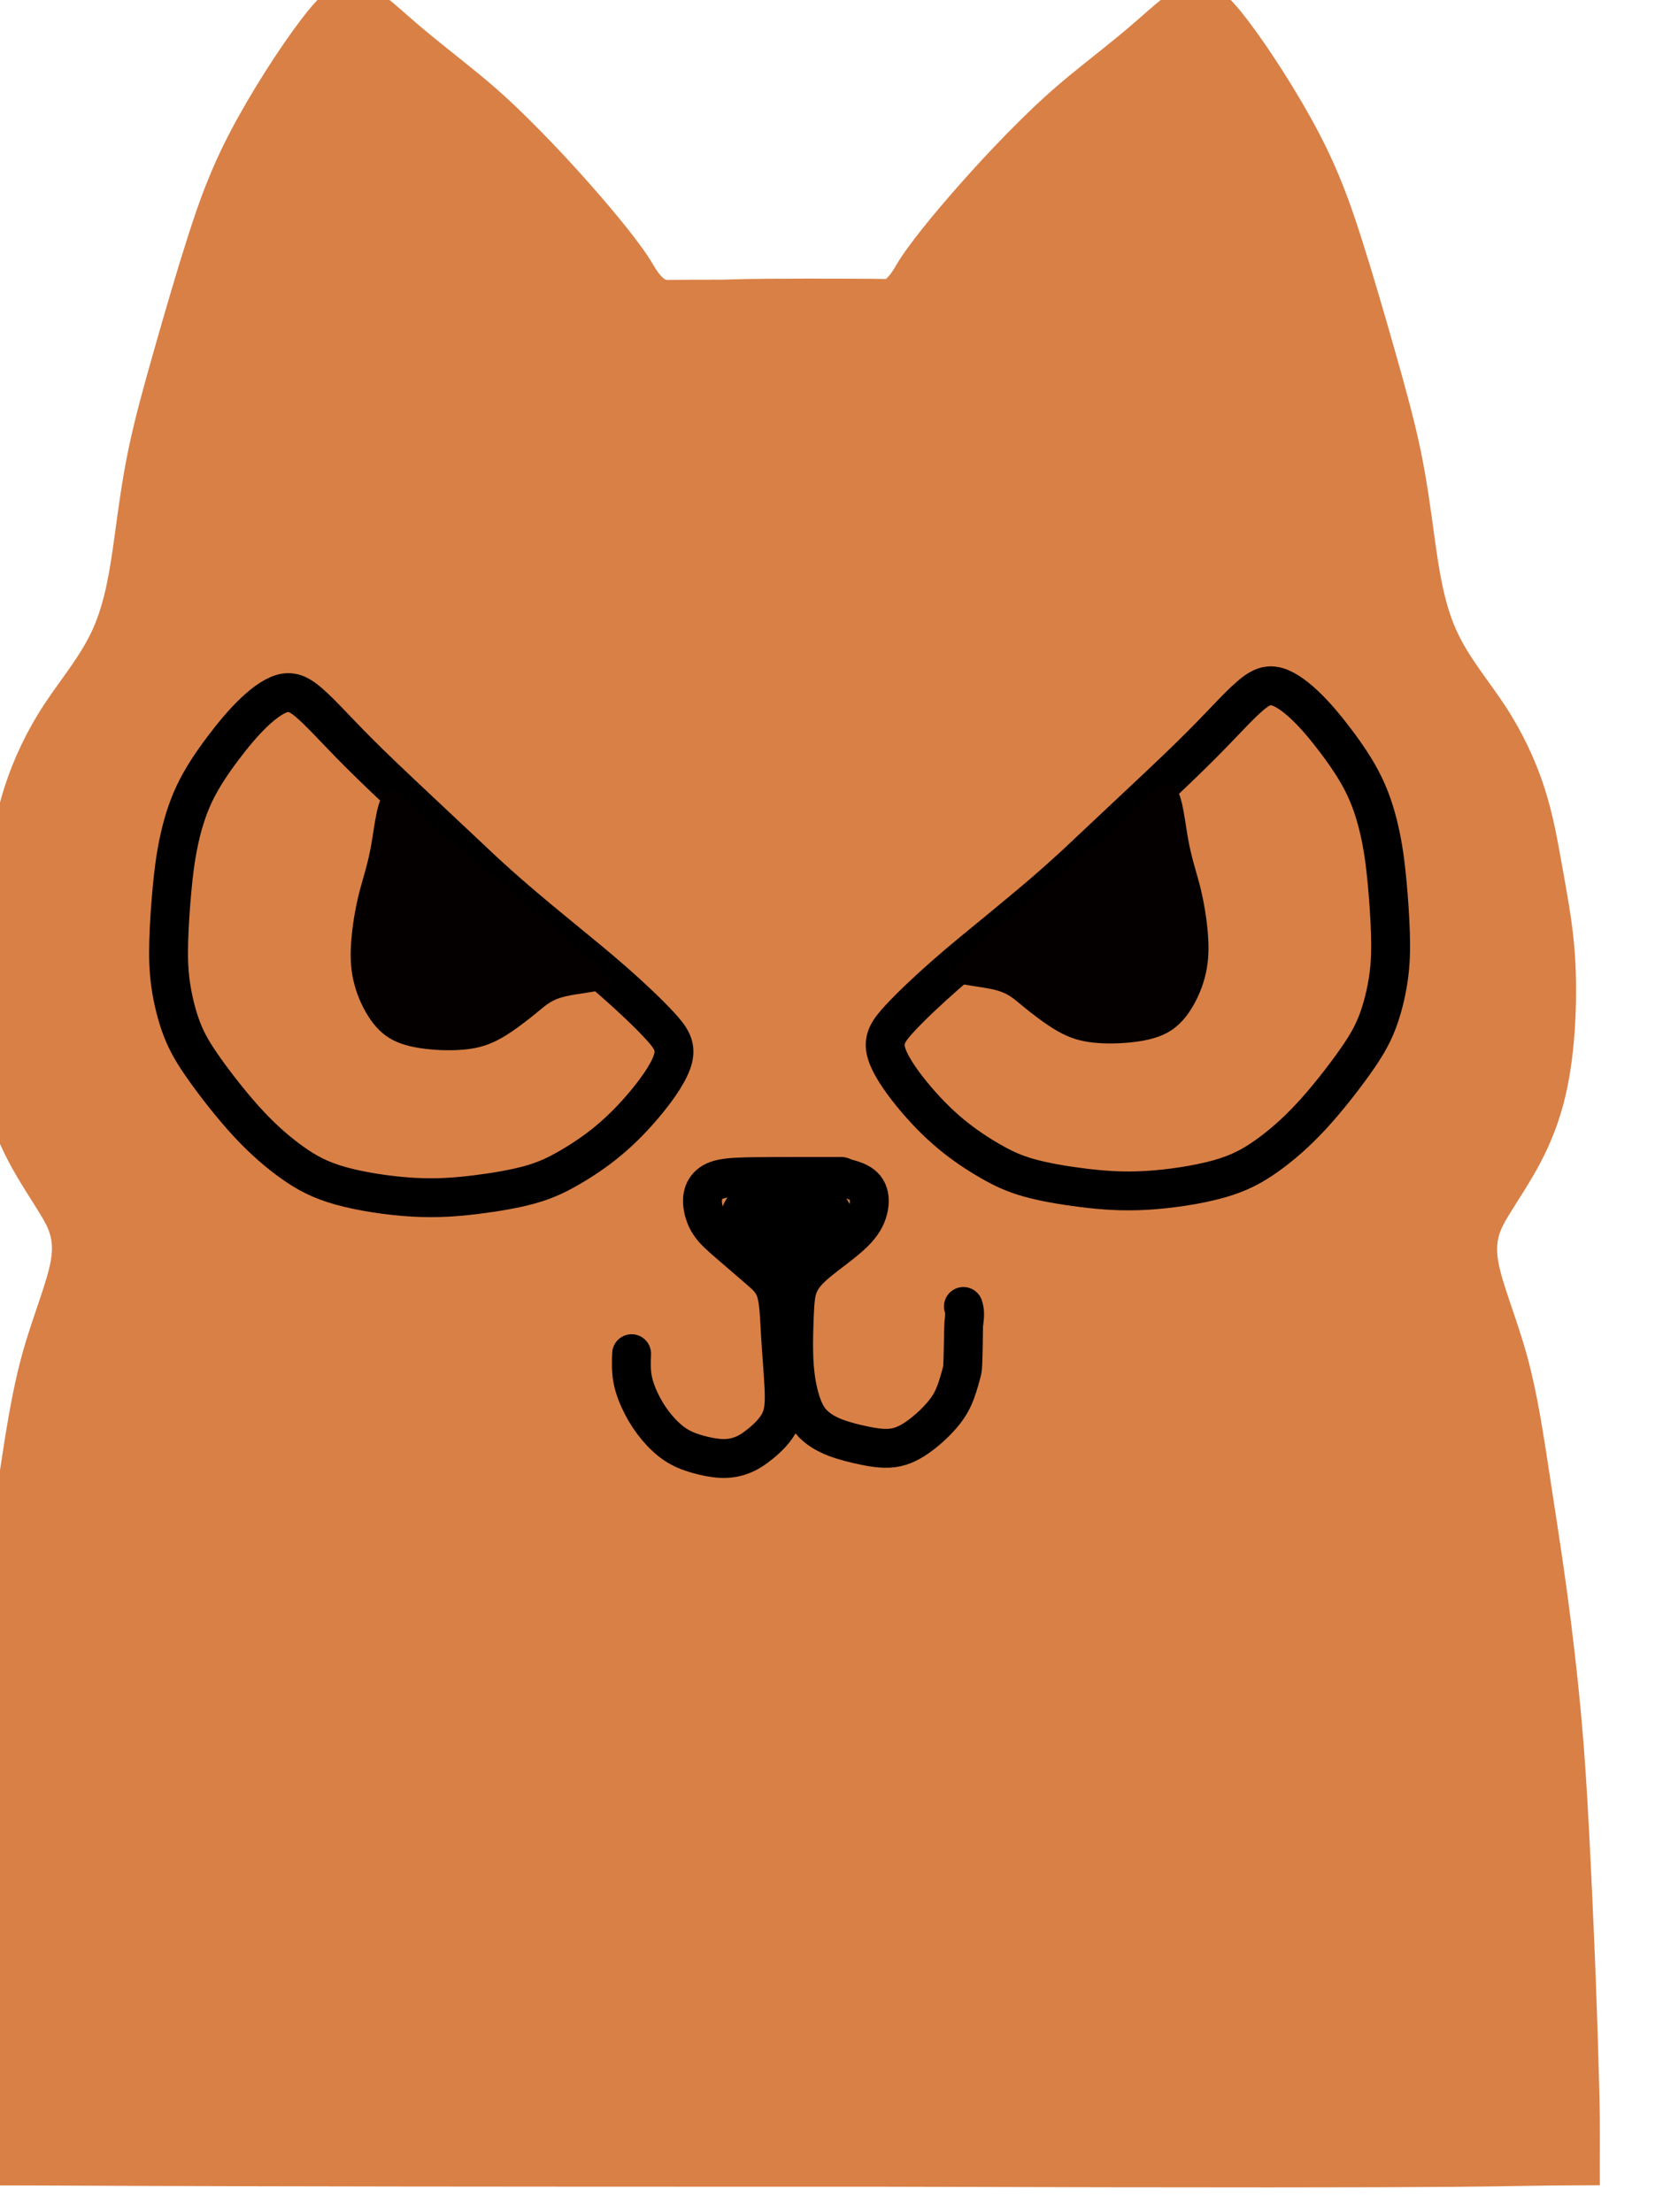
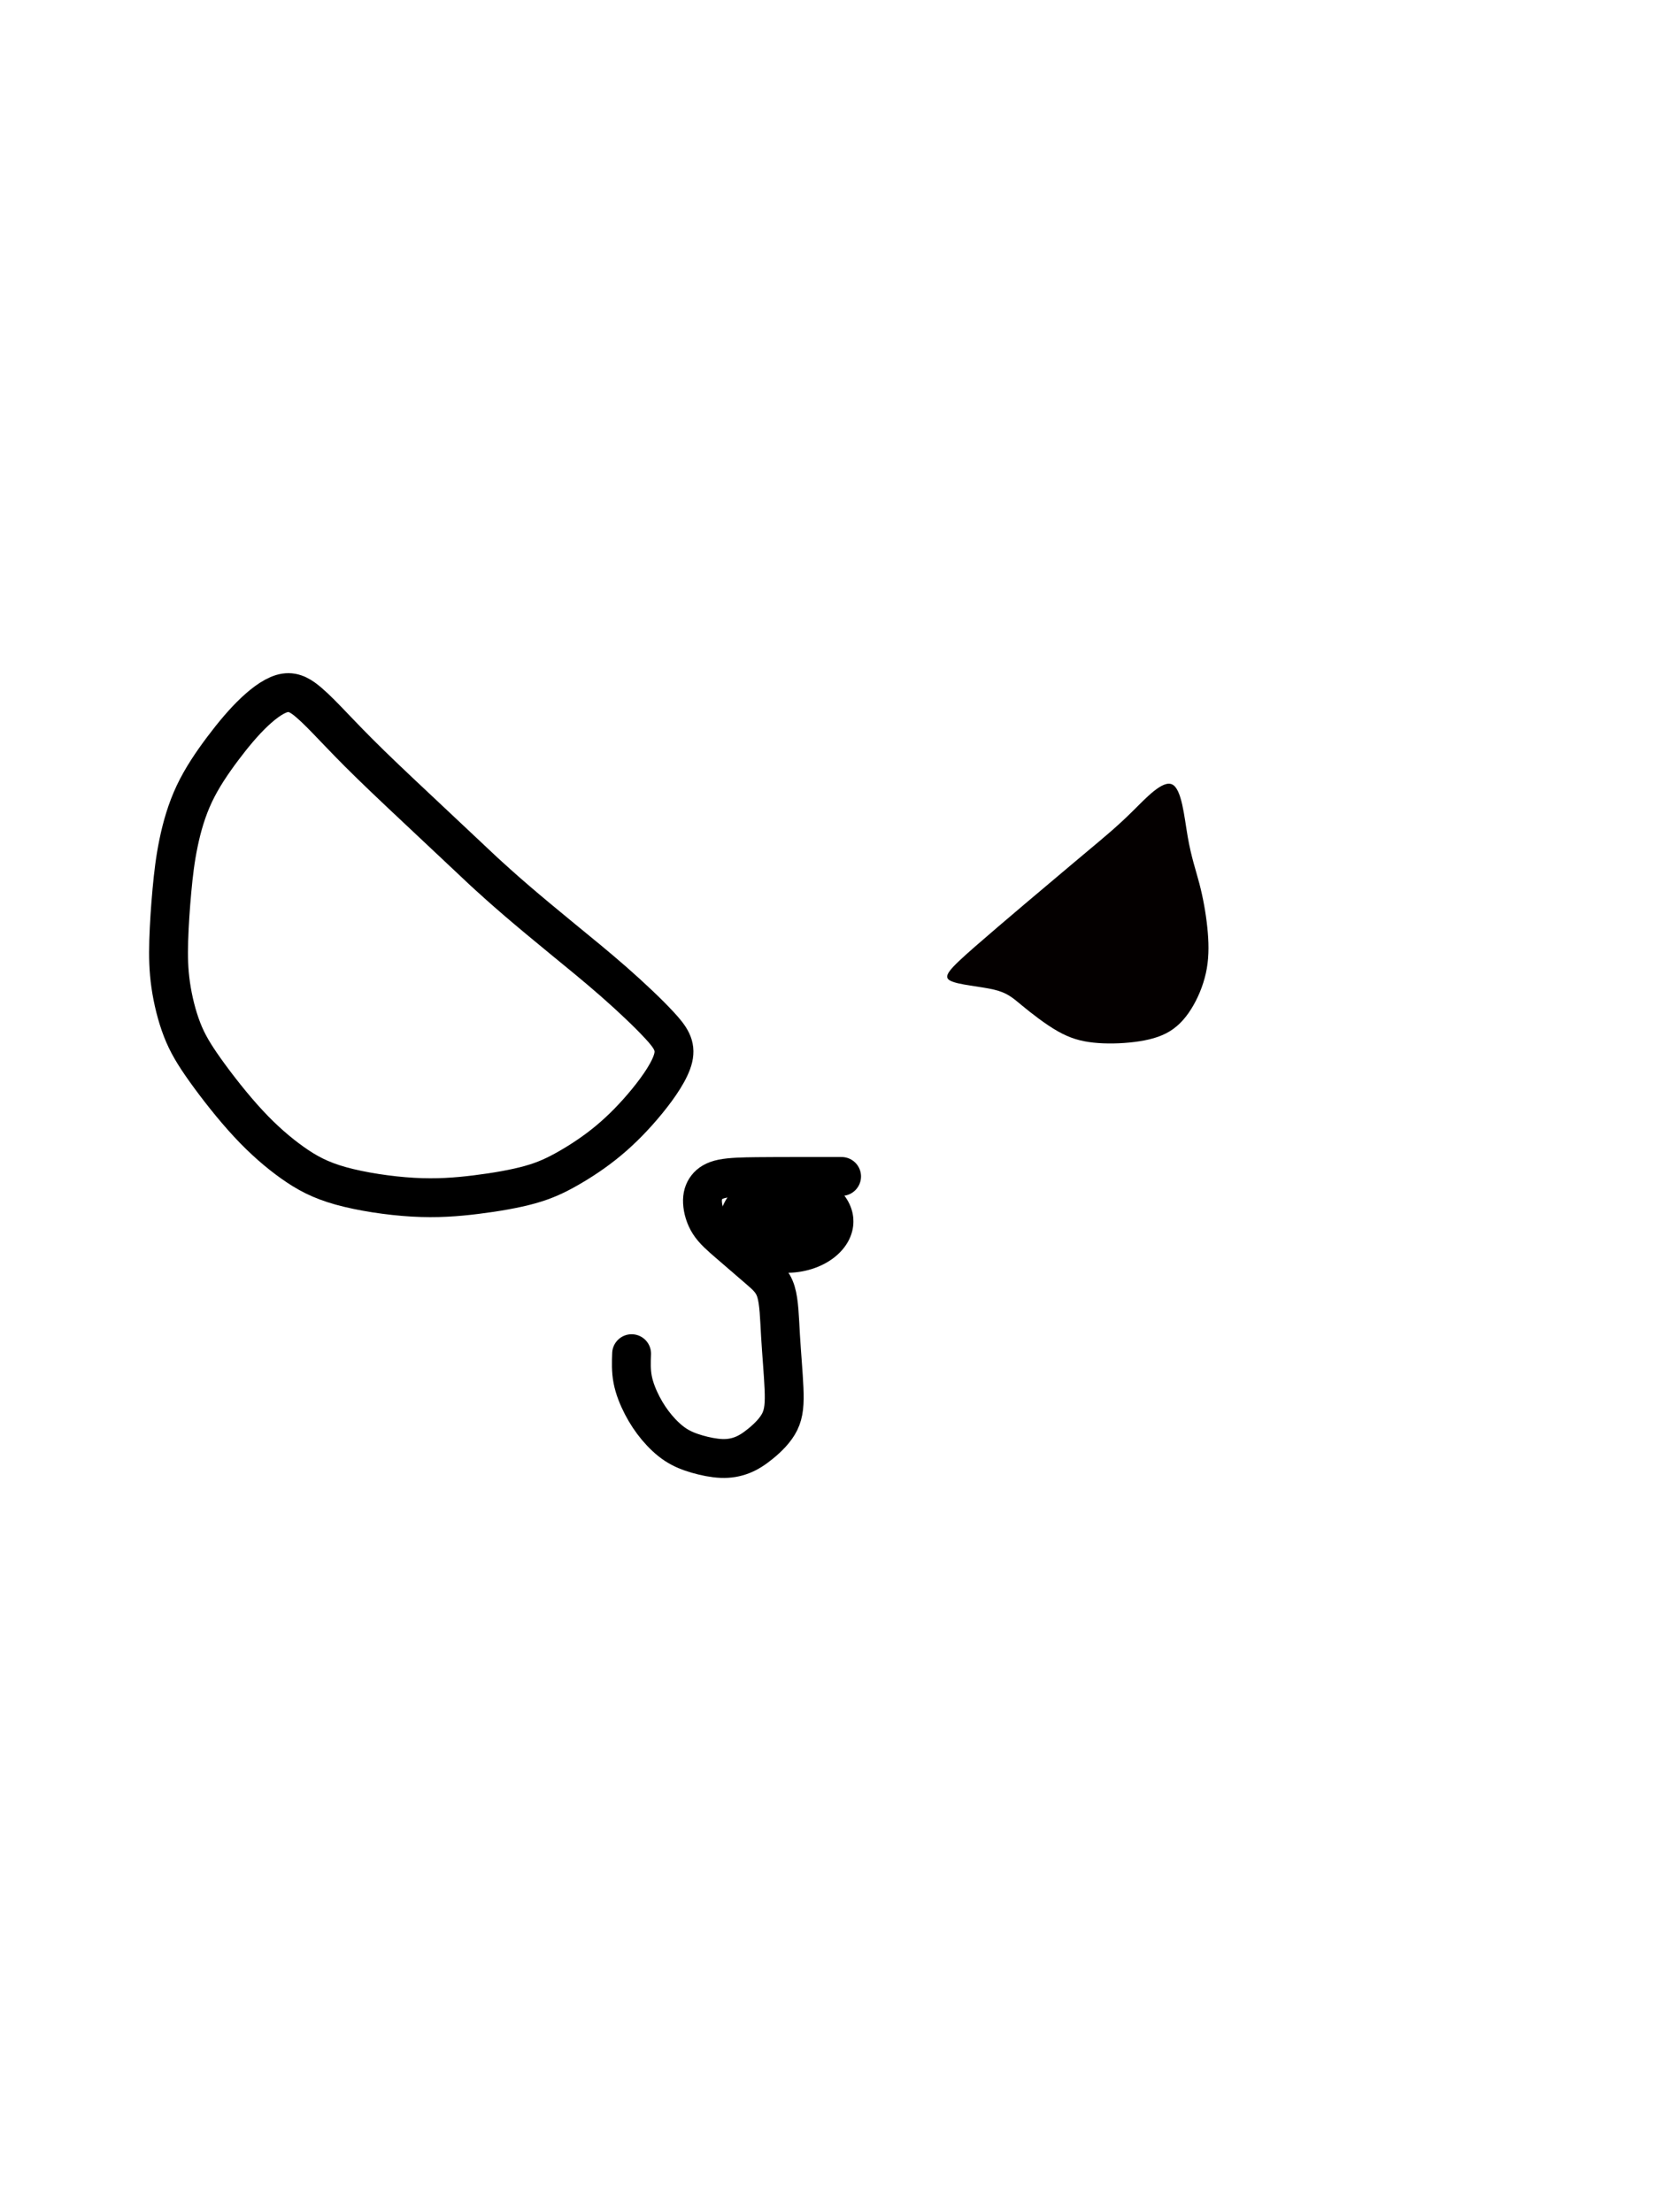
<svg xmlns="http://www.w3.org/2000/svg" xmlns:ns1="http://www.inkscape.org/namespaces/inkscape" xmlns:ns2="http://sodipodi.sourceforge.net/DTD/sodipodi-0.dtd" width="6.94mm" height="9.277mm" viewBox="0 0 6.94 9.277" version="1.1" id="svg11982" ns1:version="0.92.3 (2405546, 2018-03-11)" ns2:docname="marquis.svg">
  <defs id="defs11976">
    <ns1:path-effect effect="bspline" id="path-effect15875-63" is_visible="true" weight="33.333" steps="2" helper_size="0" apply_no_weight="true" apply_with_weight="true" only_selected="false" />
    <ns1:path-effect effect="bspline" id="path-effect15879-9" is_visible="true" weight="33.333" steps="2" helper_size="0" apply_no_weight="true" apply_with_weight="true" only_selected="false" />
    <ns1:path-effect effect="bspline" id="path-effect15875-6-4" is_visible="true" weight="33.333" steps="2" helper_size="0" apply_no_weight="true" apply_with_weight="true" only_selected="false" />
    <ns1:path-effect effect="bspline" id="path-effect15879-7-8" is_visible="true" weight="33.333" steps="2" helper_size="0" apply_no_weight="true" apply_with_weight="true" only_selected="false" />
    <ns1:path-effect effect="bspline" id="path-effect15914-1" is_visible="true" weight="33.333" steps="2" helper_size="0" apply_no_weight="true" apply_with_weight="true" only_selected="false" />
    <ns1:path-effect effect="bspline" id="path-effect15918-2" is_visible="true" weight="33.333" steps="2" helper_size="0" apply_no_weight="true" apply_with_weight="true" only_selected="false" />
  </defs>
  <ns2:namedview id="base" pagecolor="#ffffff" bordercolor="#666666" borderopacity="1.0" ns1:pageopacity="0.0" ns1:pageshadow="2" ns1:zoom="0.35" ns1:cx="-18.313788" ns1:cy="-31.039378" ns1:document-units="mm" ns1:current-layer="layer1" showgrid="false" fit-margin-top="0" fit-margin-left="0" fit-margin-right="0" fit-margin-bottom="0" ns1:window-width="2482" ns1:window-height="1385" ns1:window-x="78" ns1:window-y="27" ns1:window-maximized="1" />
  <g ns1:label="Layer 1" ns1:groupmode="layer" id="layer1" transform="translate(-110.679,-131.343)">
    <g id="g15952-9" transform="matrix(0.163,0,0,0.163,27.828,100.203)">
-       <path ns2:nodetypes="cccccsccccccccccccsccsccccccscccsccccccccccccsccccccccscccccccccccssccc" ns1:connector-curvature="0" id="path15832-3" d="m 517.313,190.688 c -0.355,0.005 -0.69,0.305 -1.171,0.936 -0.55,0.721 -1.29,1.874 -1.805,2.857 -0.515,0.982 -0.803,1.793 -1.096,2.709 -0.292,0.916 -0.589,1.937 -0.854,2.869 -0.265,0.932 -0.499,1.773 -0.662,2.557 -0.164,0.784 -0.257,1.508 -0.366,2.296 -0.109,0.788 -0.234,1.637 -0.558,2.362 -0.324,0.725 -0.845,1.325 -1.274,1.98 -0.429,0.655 -0.764,1.364 -0.99,2.062 -0.226,0.698 -0.343,1.384 -0.46,2.039 -0.117,0.655 -0.234,1.278 -0.296,1.929 -0.062,0.651 -0.07,1.329 -0.035,2 0.035,0.67 0.113,1.333 0.257,1.933 0.144,0.601 0.354,1.138 0.615,1.637 0.261,0.499 0.573,0.959 0.811,1.349 0.238,0.39 0.401,0.709 0.296,1.305 -0.105,0.596 -0.479,1.469 -0.744,2.436 -0.265,0.967 -0.421,2.027 -0.577,3.048 -0.156,1.021 -0.311,2.002 -0.452,3.04 -0.14,1.037 -0.265,2.128 -0.355,3.107 -0.09,0.979 -0.144,1.843 -0.203,2.951 -0.059,1.107 -0.121,2.455 -0.167,3.66 -0.047,1.205 -0.078,2.264 -0.101,3.134 -0.023,0.869 -0.006,1.944 -0.01,2.263 2.933,-0.018 2.946,0.035 23.622,0.029 18.524,0.055 15.043,-0.031 18.574,-0.037 -0.004,-0.32 0.013,-1.361 -0.01,-2.23 -0.023,-0.869 -0.054,-1.929 -0.101,-3.134 -0.047,-1.205 -0.109,-2.552 -0.167,-3.66 -0.059,-1.107 -0.113,-1.972 -0.203,-2.951 -0.09,-0.979 -0.215,-2.07 -0.355,-3.107 -0.14,-1.037 -0.296,-2.018 -0.452,-3.04 -0.156,-1.021 -0.312,-2.082 -0.577,-3.048 -0.265,-0.967 -0.639,-1.84 -0.744,-2.436 -0.105,-0.596 0.058,-0.916 0.296,-1.305 0.238,-0.39 0.55,-0.85 0.811,-1.349 0.261,-0.499 0.471,-1.037 0.615,-1.637 0.144,-0.601 0.222,-1.263 0.257,-1.933 0.035,-0.67 0.027,-1.349 -0.035,-2 -0.062,-0.651 -0.179,-1.274 -0.296,-1.929 -0.117,-0.655 -0.234,-1.341 -0.46,-2.039 -0.226,-0.698 -0.561,-1.407 -0.99,-2.062 -0.429,-0.655 -0.951,-1.255 -1.274,-1.98 -0.324,-0.725 -0.448,-1.574 -0.558,-2.362 -0.109,-0.788 -0.203,-1.512 -0.366,-2.296 -0.164,-0.784 -0.397,-1.625 -0.662,-2.557 -0.265,-0.932 -0.561,-1.952 -0.854,-2.869 -0.292,-0.916 -0.581,-1.726 -1.096,-2.709 -0.515,-0.982 -1.255,-2.136 -1.805,-2.857 -0.481,-0.631 -0.816,-0.931 -1.171,-0.936 v -5.3e-4 c -0.051,-7.9e-4 -0.102,0.005 -0.154,0.016 -0.417,0.09 -0.892,0.557 -1.43,1.021 -0.538,0.464 -1.138,0.924 -1.622,1.321 -0.483,0.398 -0.849,0.733 -1.298,1.177 -0.448,0.444 -0.978,0.998 -1.582,1.684 -0.604,0.686 -1.283,1.505 -1.567,1.996 -0.146,0.252 -0.267,0.396 -0.38,0.451 v -0.024 c -0.746,-0.014 -3.26,-0.016 -3.92,0.009 -0.111,0.004 -0.19,0.006 -0.287,0.008 -0.564,8e-4 -1.133,0.002 -1.431,0.007 -0.143,-0.006 -0.289,-0.15 -0.479,-0.477 -0.285,-0.491 -0.963,-1.31 -1.567,-1.996 -0.604,-0.686 -1.134,-1.239 -1.582,-1.684 -0.448,-0.444 -0.814,-0.78 -1.298,-1.177 -0.483,-0.398 -1.084,-0.858 -1.622,-1.321 -0.538,-0.464 -1.013,-0.931 -1.43,-1.021 -0.052,-0.011 -0.103,-0.017 -0.154,-0.016 z" style="fill:#d98046;fill-opacity:1;stroke:#d98046;stroke-width:0.265px;stroke-linecap:butt;stroke-linejoin:miter;stroke-opacity:1" />
      <g transform="translate(-55.695,0.132)" id="g15938-9">
        <g id="g15883-0">
          <path ns2:nodetypes="cccccccccccccccccccccccccccccc" ns1:original-d="m 576.42019,213.32459 c -0.4051,-0.38224 -0.81046,-0.76421 -1.21608,-1.14592 -0.61556,-0.57712 -1.2314,-1.15398 -1.84751,-1.73057 -0.28038,-0.29649 -0.561,-0.59271 -0.8419,-0.88867 -0.1946,-0.20294 -0.3895,-0.40562 -0.58465,-0.60804 -0.18683,-0.12499 -0.37391,-0.24971 -0.56126,-0.37418 -0.28046,0.19469 -0.561,0.38951 -0.84191,0.58466 -0.27286,0.32749 -0.54541,0.65454 -0.81851,0.98221 -0.26501,0.38985 -0.5298,0.77927 -0.79513,1.16931 -0.12454,0.43661 -0.24918,0.87281 -0.37417,1.30962 -0.0465,0.38976 -0.0932,0.77895 -0.14023,1.1693 -0.0309,0.46004 -0.062,0.91933 -0.0935,1.37979 0.008,0.35072 0.0159,0.70108 0.0234,1.05236 0.10168,0.41316 0.20297,0.82605 0.30406,1.23947 0.17185,0.28833 0.34324,0.57659 0.51448,0.86528 0.41353,0.52996 0.82658,1.0599 1.23948,1.59026 0.38224,0.32714 0.7642,0.65454 1.1459,0.98221 0.34327,0.18683 0.68626,0.37391 1.02899,0.56127 0.71739,0.10886 1.43462,0.218 2.15151,0.3274 0.50681,-0.0392 1.01367,-0.0782 1.52011,-0.11693 0.4989,-0.086 0.99806,-0.17176 1.4967,-0.25725 0.28075,-0.1327 0.56155,-0.2653 0.8419,-0.39756 0.35846,-0.23386 0.71745,-0.46798 1.07577,-0.70158 0.33518,-0.34297 0.67067,-0.68626 1.0056,-1.02899 0.28848,-0.42088 0.57711,-0.84216 0.8653,-1.26285 -0.13997,-0.21059 -0.28038,-0.42121 -0.42096,-0.63142 -0.43616,-0.4133 -0.87283,-0.82658 -1.30963,-1.23946 -0.45187,-0.36665 -0.90394,-0.73299 -1.35638,-1.09915 -0.41294,-0.3433 -0.82606,-0.68627 -1.23946,-1.02898 -0.25703,-0.23412 -0.51434,-0.46799 -0.77191,-0.70159 z" ns1:path-effect="#path-effect15875-63" ns1:connector-curvature="0" id="path15873-8" d="m 576.218,213.134 c -0.203,-0.191 -0.608,-0.573 -1.119,-1.052 -0.511,-0.479 -1.126,-1.056 -1.575,-1.493 -0.448,-0.437 -0.729,-0.733 -0.967,-0.982 -0.238,-0.249 -0.433,-0.452 -0.624,-0.616 -0.191,-0.164 -0.378,-0.288 -0.612,-0.253 -0.234,0.035 -0.514,0.23 -0.791,0.491 -0.277,0.261 -0.549,0.588 -0.819,0.947 -0.269,0.359 -0.534,0.748 -0.729,1.161 -0.195,0.413 -0.32,0.85 -0.405,1.263 -0.086,0.413 -0.132,0.802 -0.171,1.228 -0.039,0.425 -0.07,0.884 -0.082,1.29 -0.012,0.406 -0.004,0.756 0.051,1.138 0.055,0.382 0.156,0.795 0.292,1.146 0.136,0.351 0.308,0.639 0.6,1.049 0.292,0.409 0.705,0.939 1.103,1.368 0.398,0.429 0.78,0.756 1.142,1.013 0.363,0.257 0.706,0.444 1.236,0.592 0.53,0.148 1.247,0.257 1.859,0.292 0.612,0.035 1.119,-0.004 1.621,-0.066 0.503,-0.062 1.002,-0.148 1.392,-0.257 0.39,-0.109 0.67,-0.242 0.99,-0.425 0.319,-0.183 0.678,-0.417 1.025,-0.706 0.347,-0.288 0.682,-0.632 0.994,-1.013 0.312,-0.382 0.6,-0.803 0.674,-1.119 0.074,-0.316 -0.066,-0.526 -0.355,-0.838 -0.288,-0.312 -0.725,-0.725 -1.169,-1.115 -0.444,-0.39 -0.896,-0.756 -1.329,-1.111 -0.433,-0.355 -0.846,-0.698 -1.181,-0.986 -0.335,-0.288 -0.593,-0.522 -0.721,-0.639 -0.129,-0.117 -0.129,-0.117 -0.331,-0.308 z" style="fill:none;stroke:#000000;stroke-width:1;stroke-linecap:butt;stroke-linejoin:miter;stroke-miterlimit:4;stroke-dasharray:none;stroke-opacity:1" />
-           <path ns2:nodetypes="cccccccccccccccccc" ns1:original-d="m 575.88231,212.78671 c -0.28038,-0.23413 -0.56102,-0.46799 -0.8419,-0.70158 -0.42851,-0.46802 -0.85688,-0.93533 -1.28623,-1.40317 -0.0621,0.70969 -0.12441,1.41774 -0.18711,2.12814 -0.11678,0.32749 -0.23348,0.65424 -0.35077,0.98221 -0.07,0.38986 -0.14006,0.77927 -0.21048,1.16931 -0.007,0.35082 -0.0154,0.70131 -0.0233,1.05237 0.1251,0.32739 0.24972,0.65455 0.37418,0.98222 0.19523,0.23369 0.39005,0.46745 0.58465,0.70158 0.31213,0.0777 0.62391,0.15564 0.93546,0.23386 0.382,0.008 0.76419,0.0153 1.14591,0.0234 0.27292,-0.0782 0.54594,-0.15618 0.81851,-0.23386 0.35843,-0.28058 0.71745,-0.56153 1.07577,-0.8419 0.13266,-0.12489 0.2653,-0.24972 0.39756,-0.37418 0.56039,-0.0392 1.12279,-0.0782 1.68378,-0.11693 -0.14784,-0.17176 -0.29596,-0.34326 -0.44433,-0.51449 -1.22082,-1.02692 -2.44748,-2.05824 -3.6716,-3.08697 z" ns1:path-effect="#path-effect15879-9" ns1:connector-curvature="0" id="path15877-85" d="m 575.742,212.67 c -0.14,-0.117 -0.421,-0.351 -0.776,-0.702 -0.355,-0.351 -0.783,-0.818 -1.029,-0.697 -0.246,0.121 -0.308,0.829 -0.398,1.348 -0.09,0.519 -0.206,0.846 -0.3,1.205 -0.094,0.359 -0.164,0.748 -0.203,1.119 -0.039,0.37 -0.047,0.721 0.012,1.06 0.059,0.339 0.183,0.666 0.343,0.947 0.16,0.281 0.355,0.515 0.608,0.67 0.253,0.156 0.565,0.234 0.912,0.277 0.347,0.043 0.729,0.051 1.056,0.016 0.327,-0.035 0.6,-0.113 0.916,-0.292 0.315,-0.179 0.675,-0.46 0.92,-0.663 0.245,-0.203 0.378,-0.327 0.724,-0.409 0.346,-0.082 0.909,-0.121 1.115,-0.226 0.206,-0.105 0.058,-0.277 -0.626,-0.876 -0.685,-0.599 -1.911,-1.63 -2.523,-2.145 -0.612,-0.514 -0.612,-0.515 -0.752,-0.631 z" style="fill:#040000;fill-opacity:1;stroke:none;stroke-width:0.265px;stroke-linecap:butt;stroke-linejoin:miter;stroke-opacity:1" />
        </g>
        <g transform="matrix(-1,0,0,1,1168.078,-0.175)" id="g15883-6-0">
-           <path ns2:nodetypes="cccccccccccccccccccccccccccccc" ns1:original-d="m 576.42019,213.32459 c -0.4051,-0.38224 -0.81046,-0.76421 -1.21608,-1.14592 -0.61556,-0.57712 -1.2314,-1.15398 -1.84751,-1.73057 -0.28038,-0.29649 -0.561,-0.59271 -0.8419,-0.88867 -0.1946,-0.20294 -0.3895,-0.40562 -0.58465,-0.60804 -0.18683,-0.12499 -0.37391,-0.24971 -0.56126,-0.37418 -0.28046,0.19469 -0.561,0.38951 -0.84191,0.58466 -0.27286,0.32749 -0.54541,0.65454 -0.81851,0.98221 -0.26501,0.38985 -0.5298,0.77927 -0.79513,1.16931 -0.12454,0.43661 -0.24918,0.87281 -0.37417,1.30962 -0.0465,0.38976 -0.0932,0.77895 -0.14023,1.1693 -0.0309,0.46004 -0.062,0.91933 -0.0935,1.37979 0.008,0.35072 0.0159,0.70108 0.0234,1.05236 0.10168,0.41316 0.20297,0.82605 0.30406,1.23947 0.17185,0.28833 0.34324,0.57659 0.51448,0.86528 0.41353,0.52996 0.82658,1.0599 1.23948,1.59026 0.38224,0.32714 0.7642,0.65454 1.1459,0.98221 0.34327,0.18683 0.68626,0.37391 1.02899,0.56127 0.71739,0.10886 1.43462,0.218 2.15151,0.3274 0.50681,-0.0392 1.01367,-0.0782 1.52011,-0.11693 0.4989,-0.086 0.99806,-0.17176 1.4967,-0.25725 0.28075,-0.1327 0.56155,-0.2653 0.8419,-0.39756 0.35846,-0.23386 0.71745,-0.46798 1.07577,-0.70158 0.33518,-0.34297 0.67067,-0.68626 1.0056,-1.02899 0.28848,-0.42088 0.57711,-0.84216 0.8653,-1.26285 -0.13997,-0.21059 -0.28038,-0.42121 -0.42096,-0.63142 -0.43616,-0.4133 -0.87283,-0.82658 -1.30963,-1.23946 -0.45187,-0.36665 -0.90394,-0.73299 -1.35638,-1.09915 -0.41294,-0.3433 -0.82606,-0.68627 -1.23946,-1.02898 -0.25703,-0.23412 -0.51434,-0.46799 -0.77191,-0.70159 z" ns1:path-effect="#path-effect15875-6-4" ns1:connector-curvature="0" id="path15873-1-9" d="m 576.218,213.134 c -0.203,-0.191 -0.608,-0.573 -1.119,-1.052 -0.511,-0.479 -1.126,-1.056 -1.575,-1.493 -0.448,-0.437 -0.729,-0.733 -0.967,-0.982 -0.238,-0.249 -0.433,-0.452 -0.624,-0.616 -0.191,-0.164 -0.378,-0.288 -0.612,-0.253 -0.234,0.035 -0.514,0.23 -0.791,0.491 -0.277,0.261 -0.549,0.588 -0.819,0.947 -0.269,0.359 -0.534,0.748 -0.729,1.161 -0.195,0.413 -0.32,0.85 -0.405,1.263 -0.086,0.413 -0.132,0.802 -0.171,1.228 -0.039,0.425 -0.07,0.884 -0.082,1.29 -0.012,0.406 -0.004,0.756 0.051,1.138 0.055,0.382 0.156,0.795 0.292,1.146 0.136,0.351 0.308,0.639 0.6,1.049 0.292,0.409 0.705,0.939 1.103,1.368 0.398,0.429 0.78,0.756 1.142,1.013 0.363,0.257 0.706,0.444 1.236,0.592 0.53,0.148 1.247,0.257 1.859,0.292 0.612,0.035 1.119,-0.004 1.621,-0.066 0.503,-0.062 1.002,-0.148 1.392,-0.257 0.39,-0.109 0.67,-0.242 0.99,-0.425 0.319,-0.183 0.678,-0.417 1.025,-0.706 0.347,-0.288 0.682,-0.632 0.994,-1.013 0.312,-0.382 0.6,-0.803 0.674,-1.119 0.074,-0.316 -0.066,-0.526 -0.355,-0.838 -0.288,-0.312 -0.725,-0.725 -1.169,-1.115 -0.444,-0.39 -0.896,-0.756 -1.329,-1.111 -0.433,-0.355 -0.846,-0.698 -1.181,-0.986 -0.335,-0.288 -0.593,-0.522 -0.721,-0.639 -0.129,-0.117 -0.129,-0.117 -0.331,-0.308 z" style="fill:none;stroke:#000000;stroke-width:1;stroke-linecap:butt;stroke-linejoin:miter;stroke-miterlimit:4;stroke-dasharray:none;stroke-opacity:1" />
          <path ns2:nodetypes="cccccccccccccccccc" ns1:original-d="m 575.88231,212.78671 c -0.28038,-0.23413 -0.56102,-0.46799 -0.8419,-0.70158 -0.42851,-0.46802 -0.85688,-0.93533 -1.28623,-1.40317 -0.0621,0.70969 -0.12441,1.41774 -0.18711,2.12814 -0.11678,0.32749 -0.23348,0.65424 -0.35077,0.98221 -0.07,0.38986 -0.14006,0.77927 -0.21048,1.16931 -0.007,0.35082 -0.0154,0.70131 -0.0233,1.05237 0.1251,0.32739 0.24972,0.65455 0.37418,0.98222 0.19523,0.23369 0.39005,0.46745 0.58465,0.70158 0.31213,0.0777 0.62391,0.15564 0.93546,0.23386 0.382,0.008 0.76419,0.0153 1.14591,0.0234 0.27292,-0.0782 0.54594,-0.15618 0.81851,-0.23386 0.35843,-0.28058 0.71745,-0.56153 1.07577,-0.8419 0.13266,-0.12489 0.2653,-0.24972 0.39756,-0.37418 0.56039,-0.0392 1.12279,-0.0782 1.68378,-0.11693 -0.14784,-0.17176 -0.29596,-0.34326 -0.44433,-0.51449 -1.22082,-1.02692 -2.44748,-2.05824 -3.6716,-3.08697 z" ns1:path-effect="#path-effect15879-7-8" ns1:connector-curvature="0" id="path15877-8-6" d="m 575.742,212.67 c -0.14,-0.117 -0.421,-0.351 -0.776,-0.702 -0.355,-0.351 -0.783,-0.818 -1.029,-0.697 -0.246,0.121 -0.308,0.829 -0.398,1.348 -0.09,0.519 -0.206,0.846 -0.3,1.205 -0.094,0.359 -0.164,0.748 -0.203,1.119 -0.039,0.37 -0.047,0.721 0.012,1.06 0.059,0.339 0.183,0.666 0.343,0.947 0.16,0.281 0.355,0.515 0.608,0.67 0.253,0.156 0.565,0.234 0.912,0.277 0.347,0.043 0.729,0.051 1.056,0.016 0.327,-0.035 0.6,-0.113 0.916,-0.292 0.315,-0.179 0.675,-0.46 0.92,-0.663 0.245,-0.203 0.378,-0.327 0.724,-0.409 0.346,-0.082 0.909,-0.121 1.115,-0.226 0.206,-0.105 0.058,-0.277 -0.626,-0.876 -0.685,-0.599 -1.911,-1.63 -2.523,-2.145 -0.612,-0.514 -0.612,-0.515 -0.752,-0.631 z" style="fill:#040000;fill-opacity:1;stroke:none;stroke-width:0.265px;stroke-linecap:butt;stroke-linejoin:miter;stroke-opacity:1" />
        </g>
        <g id="g15926-3">
          <path ns2:nodetypes="cccccccccccccccccccccc" ns1:path-effect="#path-effect15914-1" ns1:original-d="m 585.6343,221.18231 c -0.32713,-2.6e-4 -0.65455,-2.6e-4 -0.98221,0 -0.42104,-2.6e-4 -0.84164,-2.6e-4 -1.26286,0 -0.30393,0.008 -0.60777,0.0153 -0.91205,0.0234 -0.11678,0.0778 -0.2336,0.15565 -0.35078,0.23386 -0.0388,0.12479 -0.0777,0.24919 -0.11695,0.37418 0.055,0.20293 0.10941,0.40509 0.1637,0.60804 0.17193,0.14798 0.34327,0.29596 0.51451,0.44433 0.28866,0.24916 0.57711,0.49864 0.86527,0.74836 0.15618,0.13225 0.3121,0.26478 0.46773,0.39756 0.008,0.40504 0.0159,0.81046 0.0233,1.21608 0.0471,0.51456 0.0938,1.02872 0.14031,1.54348 -0.0154,0.2493 -0.0309,0.49864 -0.0467,0.74835 -0.20266,0.19485 -0.40485,0.38926 -0.60805,0.58465 -0.14804,0.0934 -0.29568,0.18665 -0.44434,0.28064 -0.17157,0.031 -0.34273,0.0621 -0.5145,0.0935 -0.22606,-0.0471 -0.45186,-0.0938 -0.67818,-0.14032 -0.1792,-0.0705 -0.35833,-0.14058 -0.5379,-0.21048 -0.16356,-0.15629 -0.32713,-0.31208 -0.49109,-0.46772 -0.12446,-0.18736 -0.24919,-0.37444 -0.37418,-0.56127 -0.0933,-0.23404 -0.18682,-0.46798 -0.28064,-0.70158 0.008,-0.21839 0.0159,-0.43679 0.0234,-0.65481" ns1:connector-curvature="0" id="path15912-8" d="m 585.634,221.182 c -0.327,0 -0.655,0 -1.029,0 -0.374,0 -0.795,0 -1.158,0.004 -0.363,0.004 -0.666,0.012 -0.877,0.054 -0.211,0.043 -0.327,0.121 -0.405,0.222 -0.078,0.101 -0.117,0.226 -0.109,0.39 0.008,0.164 0.062,0.366 0.175,0.542 0.113,0.176 0.284,0.324 0.514,0.522 0.23,0.199 0.518,0.448 0.741,0.639 0.222,0.191 0.378,0.324 0.46,0.592 0.082,0.269 0.09,0.674 0.117,1.134 0.027,0.46 0.074,0.974 0.09,1.356 0.016,0.382 5e-5,0.631 -0.109,0.854 -0.109,0.222 -0.311,0.417 -0.487,0.561 -0.176,0.144 -0.323,0.238 -0.483,0.3 -0.16,0.062 -0.331,0.094 -0.53,0.086 -0.199,-0.008 -0.425,-0.054 -0.628,-0.113 -0.203,-0.059 -0.382,-0.129 -0.554,-0.242 -0.172,-0.113 -0.335,-0.269 -0.479,-0.44 -0.144,-0.172 -0.269,-0.359 -0.378,-0.569 -0.109,-0.21 -0.203,-0.444 -0.246,-0.67 -0.043,-0.226 -0.035,-0.444 -0.027,-0.662" style="fill:none;stroke:#000000;stroke-width:1;stroke-linecap:round;stroke-linejoin:miter;stroke-miterlimit:4;stroke-dasharray:none;stroke-opacity:1" />
-           <path ns2:nodetypes="ccccccccccccccccccccc" ns1:path-effect="#path-effect15918-2" ns1:original-d="m 588.76802,224.52653 c 0,0 0.0313,0.10849 0.0468,0.1637 -0.0154,0.11746 -0.0309,0.23359 -0.0467,0.35079 v 1.0056 c -0.0621,0.24158 -0.12446,0.48305 -0.18709,0.72497 -0.0856,0.15584 -0.17121,0.31155 -0.25723,0.46772 -0.18721,0.1872 -0.3739,0.37391 -0.56128,0.56126 -0.23392,0.14806 -0.46744,0.29596 -0.70157,0.44434 -0.27295,-0.0393 -0.54541,-0.0782 -0.81852,-0.11693 -0.27278,-0.0705 -0.54541,-0.14058 -0.81851,-0.21047 -0.17135,-0.10168 -0.34274,-0.20295 -0.51448,-0.30402 -0.10113,-0.14845 -0.20244,-0.29649 -0.30404,-0.44434 -0.0777,-0.34313 -0.15562,-0.68626 -0.23386,-1.02899 0.0159,-0.50667 0.0315,-1.01366 0.0468,-1.52009 0.0159,-0.21842 0.0315,-0.43681 0.0468,-0.65481 0.1326,-0.16376 0.26529,-0.32767 0.39756,-0.49111 0.27262,-0.1948 0.54594,-0.39003 0.81851,-0.58465 0.19492,-0.17936 0.39003,-0.35885 0.58465,-0.53788 0.047,-0.21823 0.0938,-0.43681 0.14031,-0.65481 -0.0776,-0.12482 -0.15563,-0.24972 -0.23386,-0.37418 -0.2023,-0.047 -0.40508,-0.0938 -0.60804,-0.14032" ns1:connector-curvature="0" id="path15916-5" d="m 588.768,224.527 c 0.016,0.055 0.031,0.109 0.031,0.195 7e-5,0.086 -0.015,0.202 -0.023,0.261 -0.008,0.059 -0.008,1.064 -0.039,1.185 -0.031,0.121 -0.093,0.362 -0.168,0.561 -0.074,0.199 -0.16,0.355 -0.296,0.526 -0.137,0.172 -0.323,0.358 -0.534,0.526 -0.211,0.168 -0.444,0.316 -0.698,0.37 -0.254,0.055 -0.526,0.016 -0.799,-0.039 -0.273,-0.055 -0.546,-0.125 -0.768,-0.21 -0.222,-0.086 -0.394,-0.187 -0.53,-0.312 -0.136,-0.125 -0.238,-0.273 -0.327,-0.518 -0.09,-0.246 -0.168,-0.589 -0.199,-1.013 -0.031,-0.425 -0.015,-0.932 6e-5,-1.294 0.016,-0.362 0.031,-0.581 0.105,-0.772 0.074,-0.191 0.207,-0.355 0.409,-0.534 0.202,-0.179 0.476,-0.374 0.71,-0.561 0.234,-0.187 0.429,-0.366 0.55,-0.565 0.121,-0.199 0.168,-0.417 0.152,-0.589 -0.016,-0.171 -0.094,-0.296 -0.234,-0.382 -0.14,-0.086 -0.343,-0.132 -0.546,-0.179" style="fill:none;stroke:#000000;stroke-width:1;stroke-linecap:round;stroke-linejoin:miter;stroke-miterlimit:4;stroke-dasharray:none;stroke-opacity:1" />
          <path d="m 585.938,222.34 a 1.719,1.321 0 0 1 -1.696,1.321 1.719,1.321 0 0 1 -1.741,-1.287 1.719,1.321 0 0 1 1.651,-1.355 1.719,1.321 0 0 1 1.784,1.251" ns2:open="true" ns2:end="6.2307207" ns2:start="0" ns2:ry="1.3213137" ns2:rx="1.7188771" ns2:cy="222.33994" ns2:cx="584.21948" ns2:type="arc" id="path15921-6" style="fill:#000000;fill-opacity:1;fill-rule:evenodd;stroke-width:0.265" />
        </g>
      </g>
    </g>
  </g>
</svg>